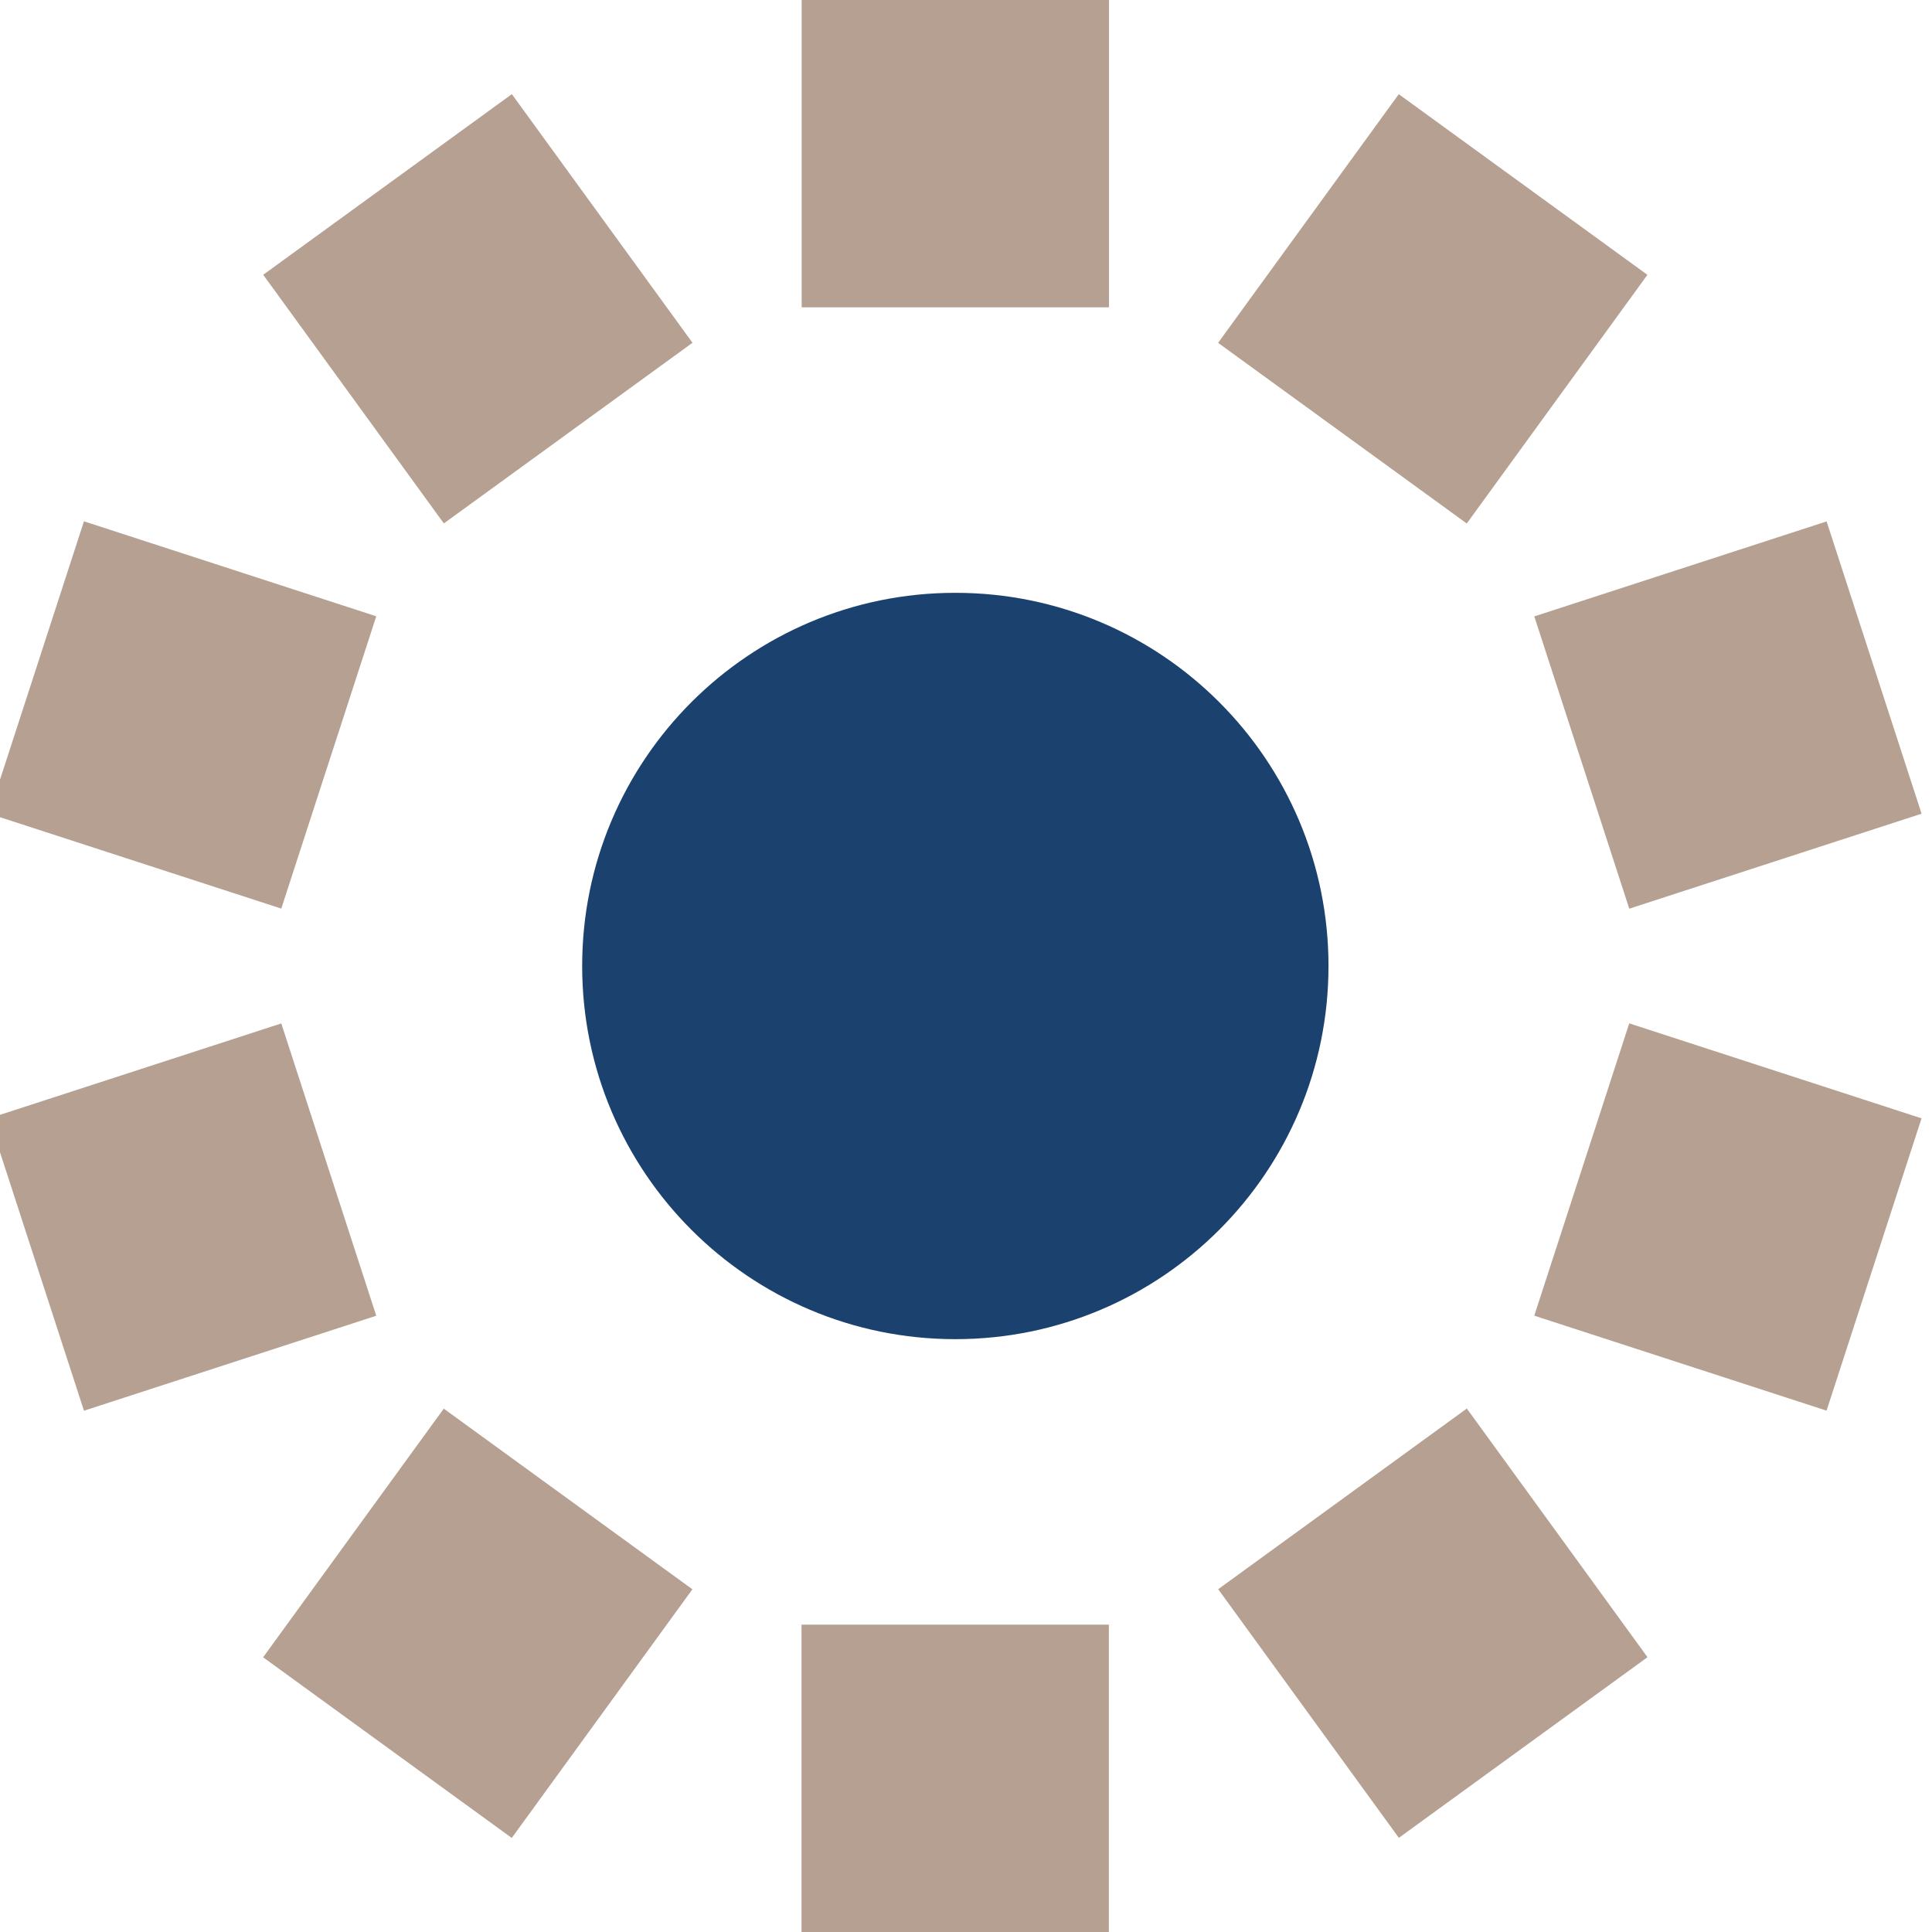
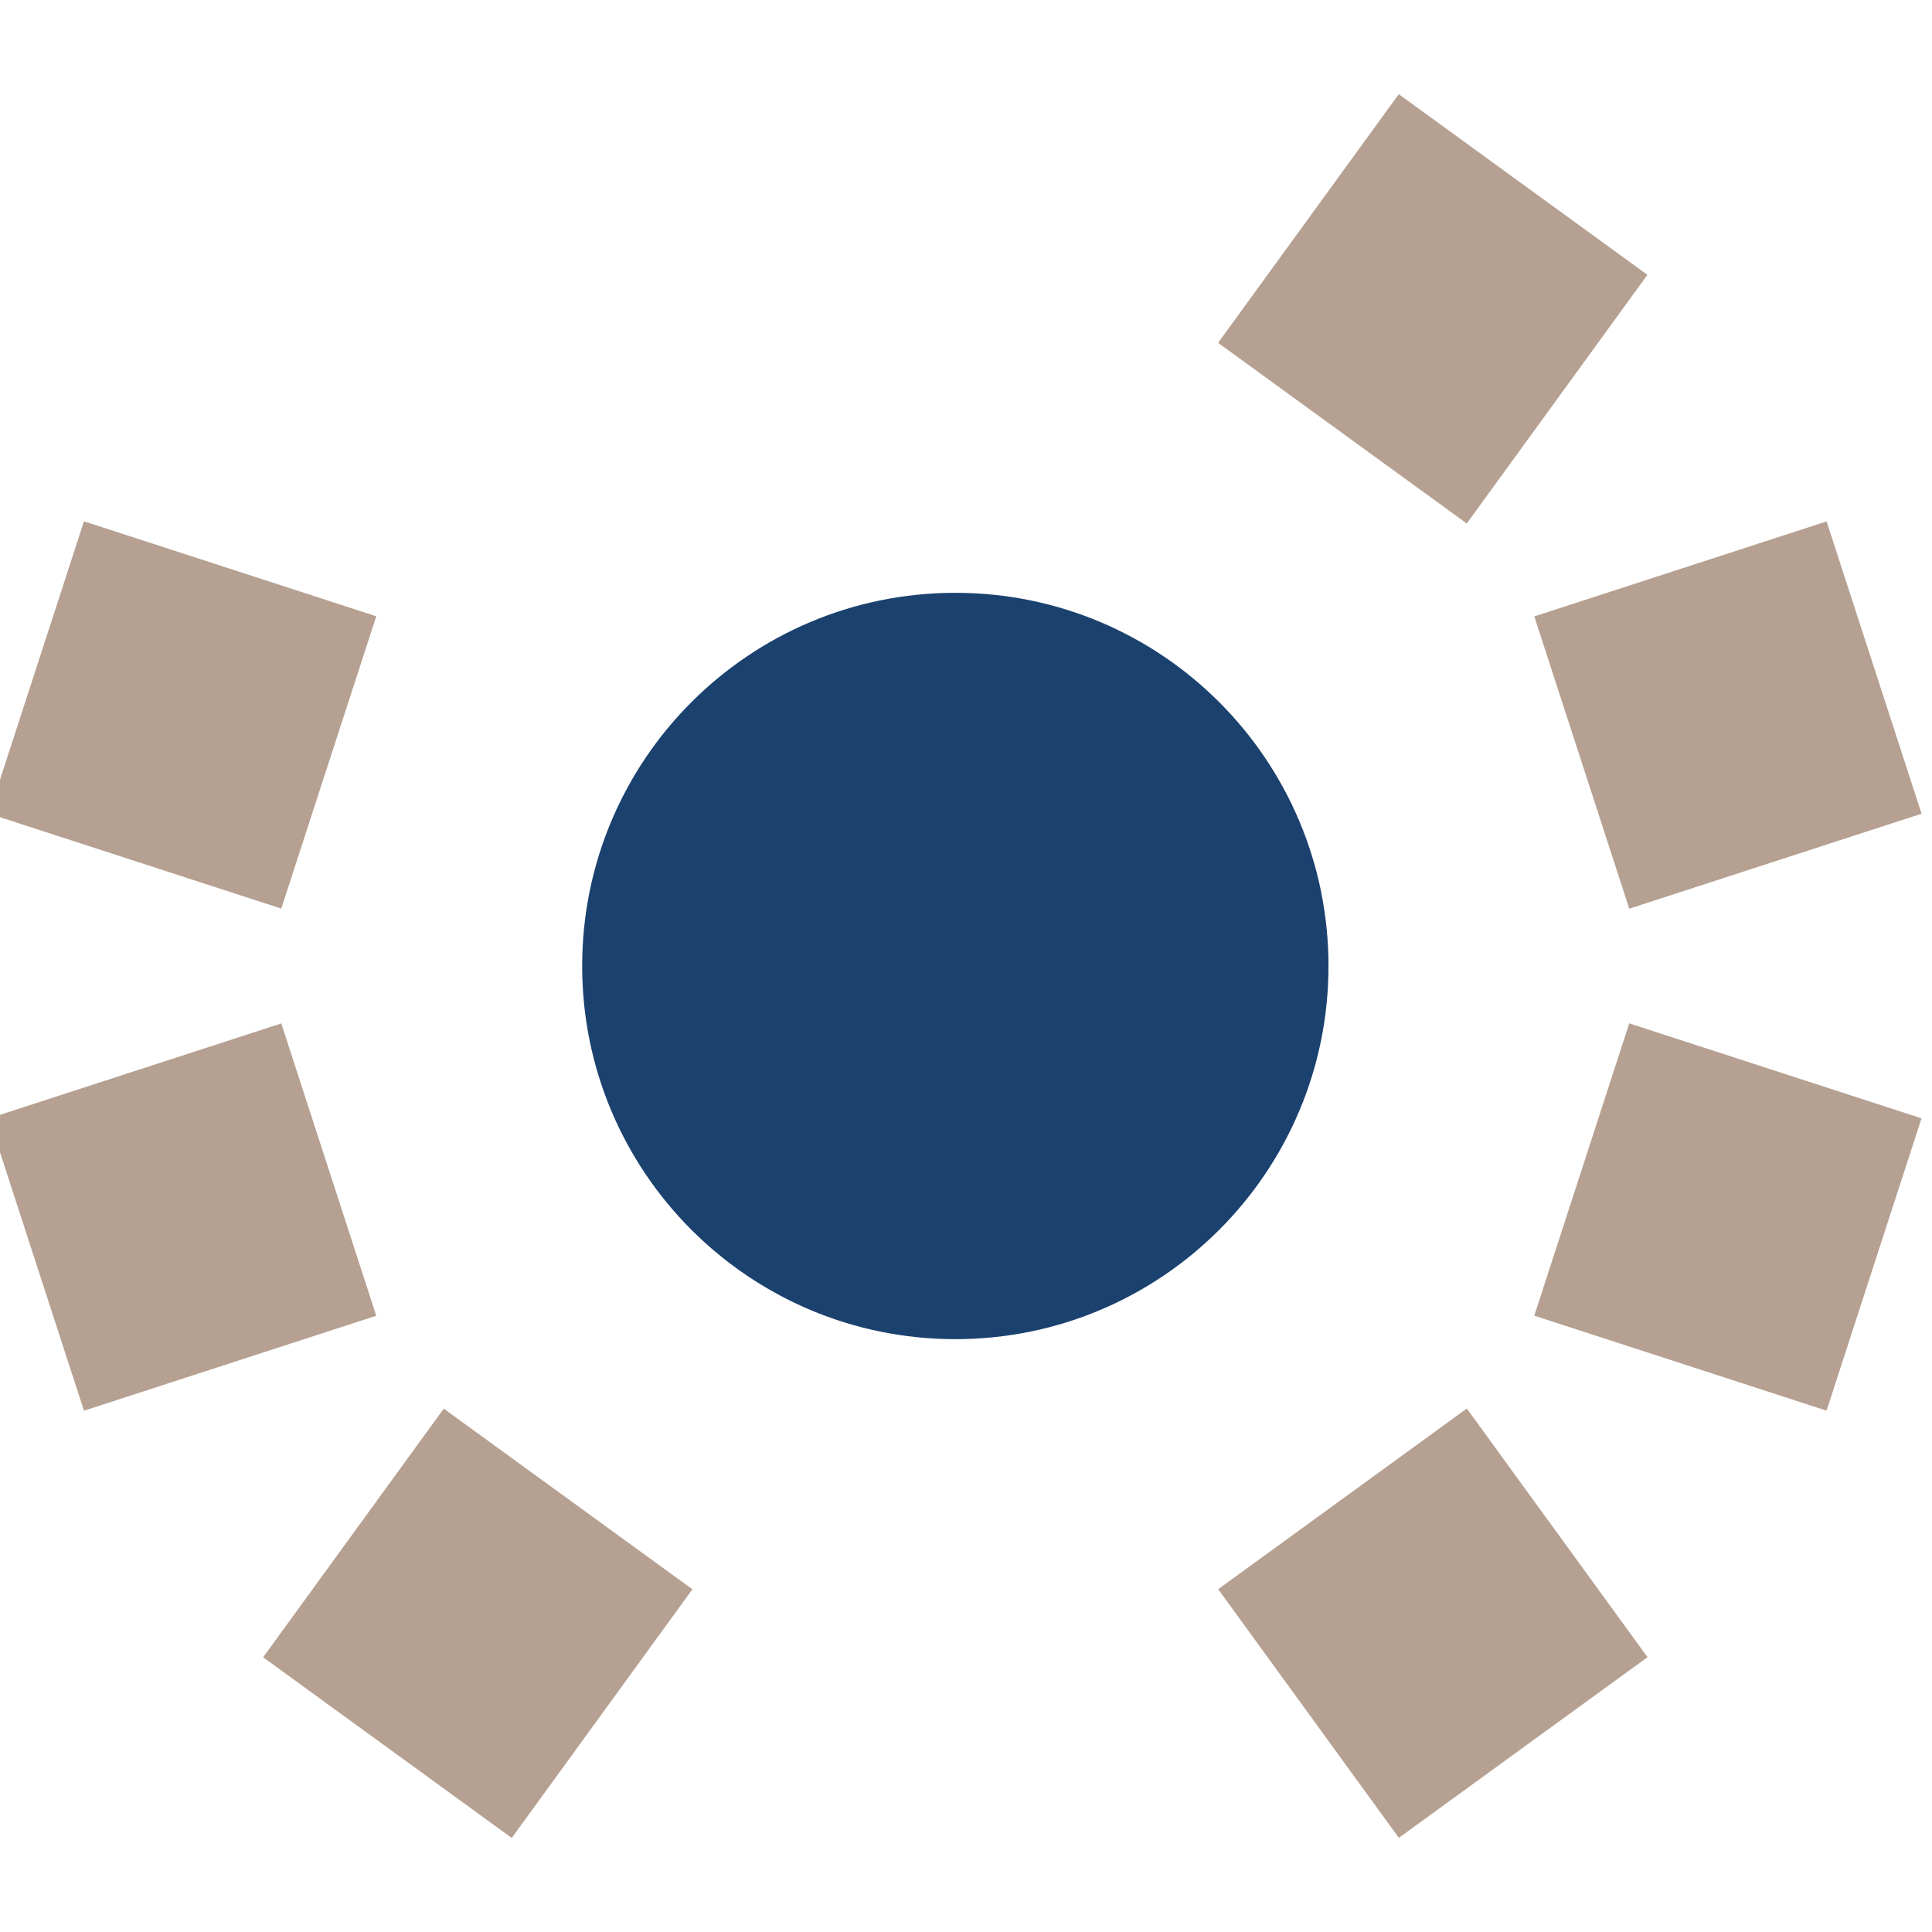
<svg xmlns="http://www.w3.org/2000/svg" preserveAspectRatio="xMidYMid slice" width="32px" height="32px" viewBox="0 0 89 88" fill="none">
  <g clip-path="url(#clip0_2894_143369)">
    <path d="M44.014 60.997C53.401 60.997 61.011 53.387 61.011 44C61.011 34.612 53.401 27.002 44.014 27.002C34.627 27.002 27.017 34.612 27.017 44C27.017 53.387 34.627 60.997 44.014 60.997Z" fill="#1B416F" />
-     <path d="M37.015 13.998L51.014 13.998V-0L37.015 -0V13.998Z" fill="#B5A091" />
-     <path d="M20.717 23.841L32.042 15.613L23.814 4.288L12.489 12.516L20.717 23.841Z" fill="#B5A091" />
    <path d="M13.312 41.385L17.638 28.071L4.324 23.745L-0.002 37.059L13.312 41.385Z" fill="#B5A091" />
    <path d="M17.638 59.93L13.312 46.616L-0.001 50.942L4.325 64.256L17.638 59.93Z" fill="#B5A091" />
    <path d="M32.038 72.39L20.713 64.162L12.485 75.487L23.81 83.716L32.038 72.39Z" fill="#B5A091" />
-     <path d="M51.007 74.001H37.008V88H51.007V74.001Z" fill="#B5A091" />
    <path d="M67.312 64.157L55.987 72.386L64.216 83.711L75.541 75.483L67.312 64.157Z" fill="#B5A091" />
    <path d="M74.71 46.613L70.384 59.927L83.697 64.253L88.023 50.939L74.71 46.613Z" fill="#B5A091" />
    <path d="M70.385 28.076L74.711 41.389L88.025 37.063L83.699 23.75L70.385 28.076Z" fill="#B5A091" />
    <path d="M55.983 15.616L67.309 23.844L75.537 12.518L64.212 4.29L55.983 15.616Z" fill="#B5A091" />
  </g>
  <defs>
    <clipPath id="clip0_2894_143369">
      <rect width="88.021" height="88" fill="white" />
    </clipPath>
  </defs>
</svg>